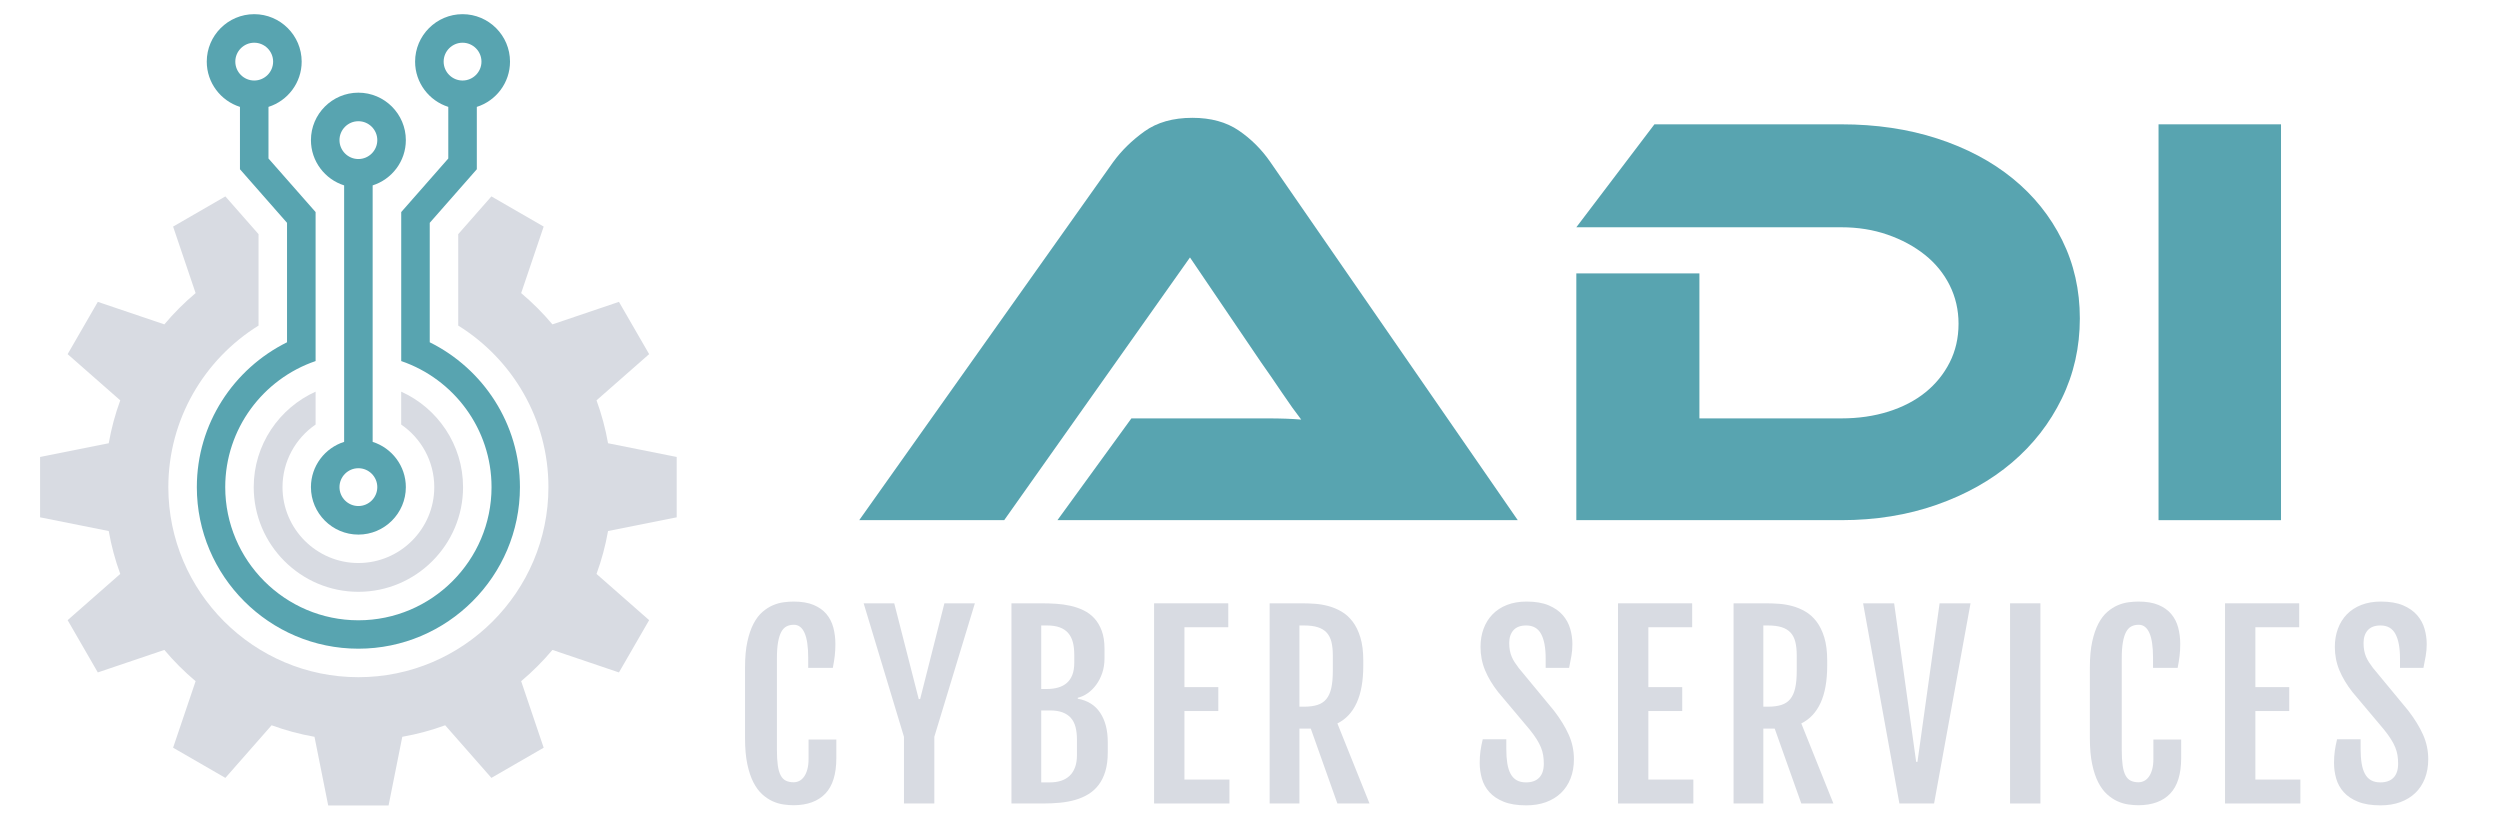
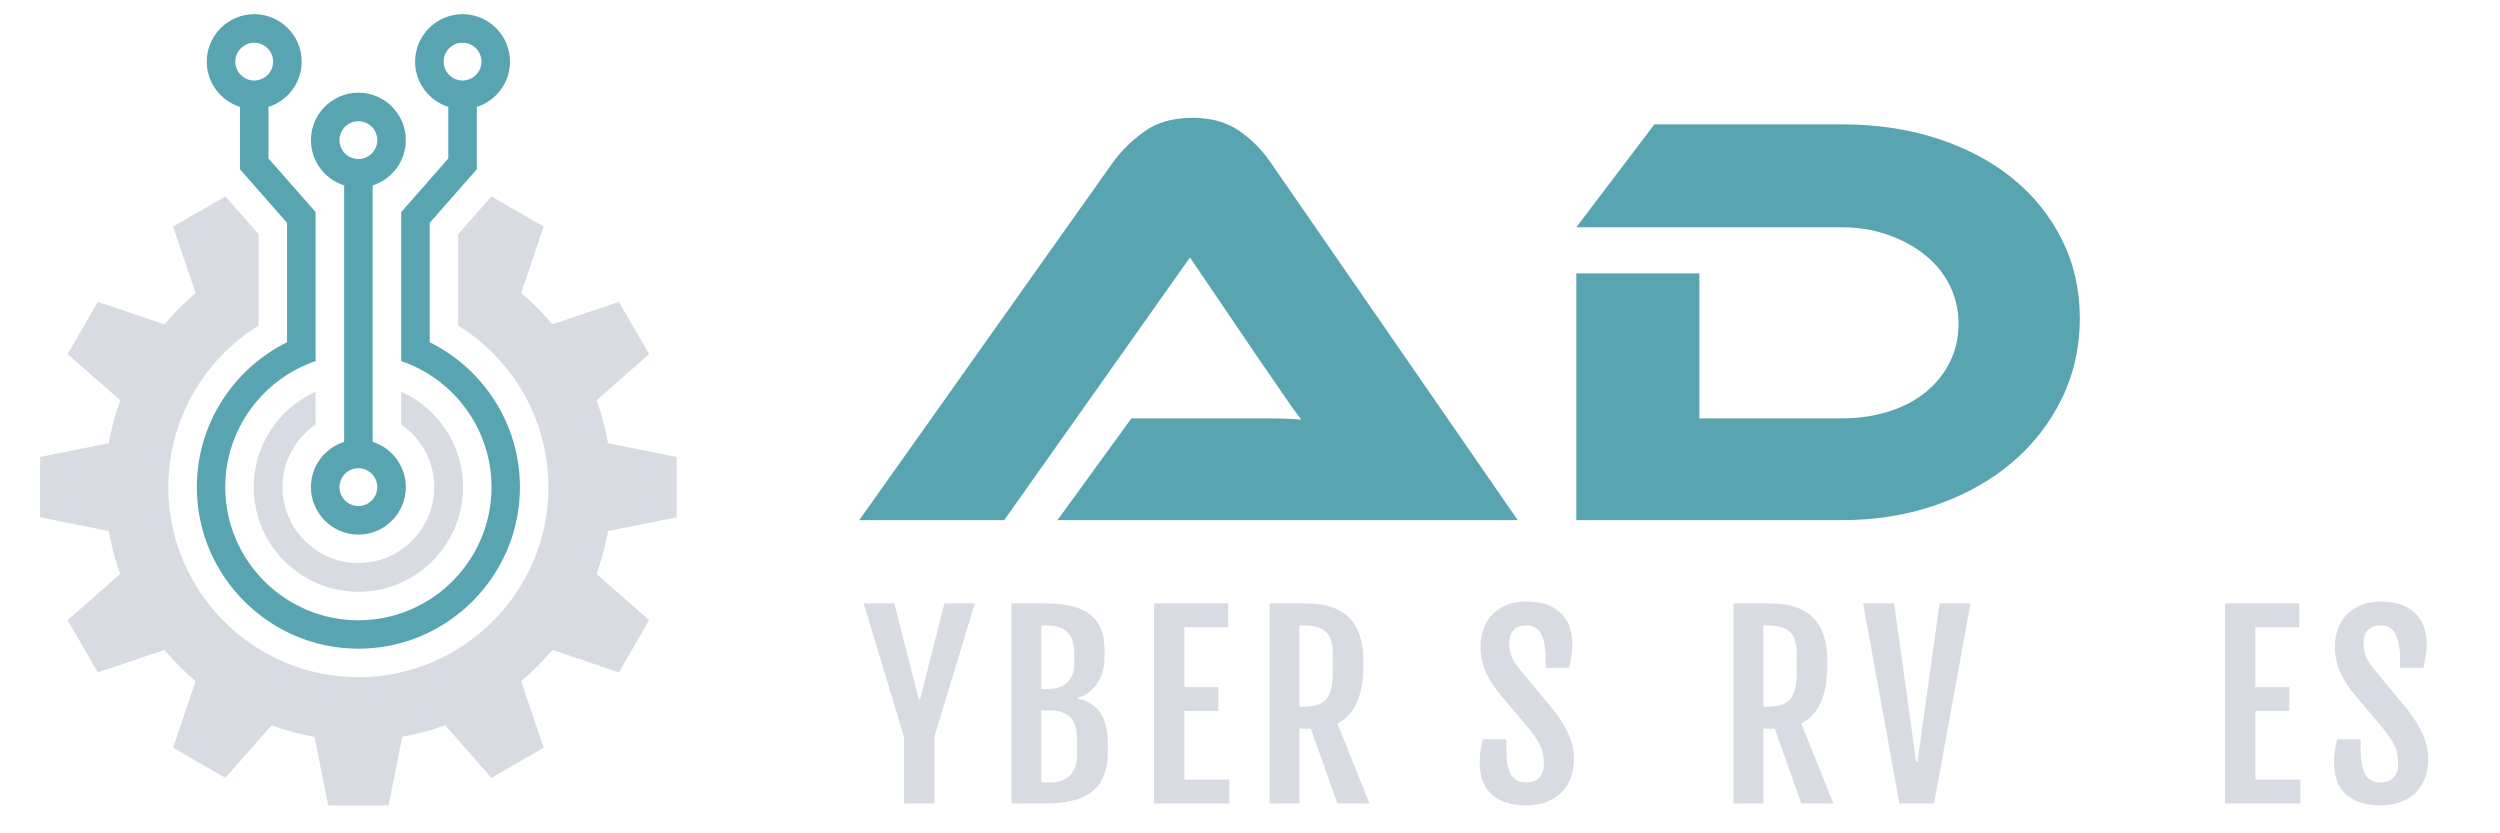
<svg xmlns="http://www.w3.org/2000/svg" version="1.1" width="1500" height="500" viewBox="0 0 1500 500" xml:space="preserve">
  <desc>Created with Fabric.js 3.5.0</desc>
  <defs>
</defs>
  <rect x="0" y="0" width="100%" height="100%" fill="rgba(76,87,96,0)" />
  <g transform="matrix(0.165 0 0 0.165 203.214 246.75)" id="71698">
    <g style="" vector-effect="non-scaling-stroke">
      <g transform="matrix(1 0 0 1 -1450 -1450)" id="590791">
        <rect style="stroke: none; stroke-width: 1; stroke-dasharray: none; stroke-linecap: butt; stroke-dashoffset: 0; stroke-linejoin: miter; stroke-miterlimit: 4; is-custom-font: none; font-file-url: none; fill: rgb(216,219,226); fill-rule: nonzero; opacity: 1;" x="-50" y="-50" rx="0" ry="0" width="100" height="100" />
      </g>
      <g transform="matrix(2 0 0 2 -1399.995 -1399.995)" id="488189">
        <rect style="stroke: none; stroke-width: 1; stroke-dasharray: none; stroke-linecap: butt; stroke-dashoffset: 0; stroke-linejoin: miter; stroke-miterlimit: 4; is-custom-font: none; font-file-url: none; fill: rgb(216,219,226); fill-rule: nonzero; opacity: 1;" vector-effect="non-scaling-stroke" x="-50" y="-50" rx="0" ry="0" width="100" height="100" />
      </g>
      <g transform="matrix(0 -5.833 5.833 0 71.624 292.687)" id="154280">
        <path style="stroke: none; stroke-width: 0.371; stroke-dasharray: none; stroke-linecap: butt; stroke-dashoffset: 0; stroke-linejoin: miter; stroke-miterlimit: 4; is-custom-font: none; font-file-url: none; fill: rgb(216,219,226); fill-rule: evenodd; opacity: 1;" vector-effect="non-scaling-stroke" transform=" translate(-248.901, -263.97)" d="m 251.76 198.719 c 26.444 0 49.302 15.875 59.533 38.578 h -20.503 c -8.54 -12.441 -22.858 -20.629 -39.03 -20.629 c -26.051 0 -47.3 21.252 -47.3 47.303 c 0 26.055 21.249 47.307 47.3 47.307 c 16.172 0 30.49 -8.192 39.026 -20.629 h 20.507 c -10.235 22.702 -33.089 38.574 -59.533 38.574 c -35.937 0 -65.252 -29.314 -65.252 -65.252 c 0 -35.937 29.314 -65.251 65.252 -65.251 v 0" stroke-linecap="round" />
      </g>
      <g transform="matrix(0 -5.833 5.833 0 71.62 326.125)" id="530828">
        <path style="stroke: none; stroke-width: 0.371; stroke-dasharray: none; stroke-linecap: butt; stroke-dashoffset: 0; stroke-linejoin: miter; stroke-miterlimit: 4; is-custom-font: none; font-file-url: none; fill: rgb(216,219,226); fill-rule: evenodd; opacity: 1;" vector-effect="non-scaling-stroke" transform=" translate(-243.172, -263.972)" d="m 232.948 65.535 h 37.632 l 8.551 42.798 c 9.208 1.617 18.145 4.031 26.741 7.183 l 28.814 -32.804 l 32.592 18.816 l -14.036 41.474 c 7.042 5.922 13.569 12.449 19.495 19.495 l 41.466 -14.04 l 18.816 32.592 L 409.482 201.73 h -56.989 c -20.93 -33.705 -58.28 -56.237 -100.733 -56.237 c -65.248 0 -118.473 53.229 -118.473 118.477 c 0 65.252 53.225 118.477 118.473 118.477 c 42.449 0 79.803 -22.528 100.729 -56.233 h 56.993 l 23.537 20.681 l -9.408 16.294 l -9.408 16.294 l -41.47 -14.036 c -5.922 7.05 -12.449 13.569 -19.495 19.495 l 14.04 41.47 l -16.298 9.408 l -16.294 9.412 l -28.814 -32.804 c -8.596 3.148 -17.533 5.562 -26.741 7.183 l -8.551 42.798 h -18.82 h -18.812 l -8.551 -42.798 c -9.208 -1.621 -18.148 -4.035 -26.741 -7.183 l -28.814 32.804 l -16.298 -9.412 l -16.294 -9.408 l 14.036 -41.47 c -7.046 -5.922 -13.569 -12.445 -19.495 -19.495 l -41.47 14.036 l -9.408 -16.294 l -9.408 -16.294 l 32.8 -28.817 c -3.148 -8.588 -5.562 -17.529 -7.183 -26.737 l -42.798 -8.551 l 0.004 -37.636 l 42.794 -8.551 c 1.621 -9.208 4.035 -18.145 7.183 -26.737 l -32.8 -28.817 l 18.816 -32.592 l 41.47 14.04 c 5.922 -7.05 12.445 -13.572 19.495 -19.495 l -14.04 -41.474 l 32.596 -18.816 l 28.814 32.804 c 8.592 -3.152 17.533 -5.566 26.741 -7.183 l 8.551 -42.798 v 0" stroke-linecap="round" />
      </g>
      <g transform="matrix(0 -5.833 5.833 0 71.639 -354.97)" id="594483">
        <path style="stroke: none; stroke-width: 0.371; stroke-dasharray: none; stroke-linecap: butt; stroke-dashoffset: 0; stroke-linejoin: miter; stroke-miterlimit: 4; is-custom-font: none; font-file-url: none; fill: rgb(88,164,176); fill-rule: evenodd; opacity: 1;" vector-effect="non-scaling-stroke" transform=" translate(-359.924, -263.972)" d="m 251.76 234.389 c 13.202 0 24.43 8.718 28.217 20.692 h 159.895 c 3.794 -11.974 15.015 -20.692 28.217 -20.692 c 16.294 0 29.585 13.291 29.585 29.581 c 0 16.294 -13.291 29.585 -29.585 29.585 c -13.198 0 -24.423 -8.718 -28.217 -20.692 H 279.977 c -3.786 11.974 -15.015 20.692 -28.217 20.692 c -16.294 0 -29.585 -13.291 -29.585 -29.585 c 0 -16.291 13.291 -29.581 29.585 -29.581 z m 216.328 17.796 c -6.49 0 -11.789 5.295 -11.789 11.785 c 0 6.493 5.299 11.789 11.789 11.789 c 6.49 0 11.785 -5.295 11.785 -11.789 c 0 -6.49 -5.295 -11.785 -11.785 -11.785 z m -216.328 0 c 6.497 0 11.789 5.295 11.789 11.785 c 0 6.493 -5.292 11.789 -11.789 11.789 c -6.49 0 -11.785 -5.295 -11.785 -11.789 c 0 -6.49 5.295 -11.785 11.785 -11.785 v 0" stroke-linecap="round" />
      </g>
      <g transform="matrix(0 -5.833 5.833 0 71.632 -290.26)" id="242823">
        <path style="stroke: none; stroke-width: 0.371; stroke-dasharray: none; stroke-linecap: butt; stroke-dashoffset: 0; stroke-linejoin: miter; stroke-miterlimit: 4; is-custom-font: none; font-file-url: none; fill: rgb(88,164,176); fill-rule: evenodd; opacity: 1;" vector-effect="non-scaling-stroke" transform=" translate(-348.833, -263.972)" d="m 251.76 163.26 c 39.52 0 73.836 22.962 90.309 56.225 H 416.539 l 33.401 -29.344 h 38.878 c 3.79 -11.974 15.015 -20.696 28.217 -20.696 c 16.291 0 29.581 13.291 29.581 29.589 c 0 16.294 -13.291 29.581 -29.581 29.581 c -13.202 0 -24.427 -8.718 -28.217 -20.692 h -32.173 l -33.401 29.374 v 0 h -92.886 c -11.151 -32.7 -42.201 -56.333 -78.598 -56.333 c -45.716 0 -83.003 37.295 -83.003 83.007 c 0 45.72 37.287 83.011 83.003 83.011 c 36.393 0 67.443 -23.607 78.598 -56.307 h 92.886 v 0 l 33.401 29.344 h 32.173 c 3.79 -11.97 15.015 -20.692 28.217 -20.692 c 16.291 0 29.581 13.291 29.581 29.585 c 0 16.298 -13.291 29.585 -29.581 29.585 c -13.202 0 -24.427 -8.718 -28.217 -20.692 H 449.94 L 416.539 308.455 h -74.47 c -16.476 33.264 -50.793 56.229 -90.309 56.229 c -55.465 0 -100.71 -45.245 -100.71 -100.714 c 0 -55.465 45.245 -100.71 100.71 -100.71 z m 265.274 177.439 c -6.49 0 -11.785 -5.295 -11.785 -11.789 c 0 -6.49 5.295 -11.789 11.785 -11.789 c 6.49 0 11.785 5.299 11.785 11.789 c 0 6.493 -5.295 11.789 -11.785 11.789 z m 0 -153.454 c -6.49 0 -11.785 5.295 -11.785 11.789 c 0 6.49 5.295 11.785 11.785 11.785 c 6.49 0 11.785 -5.295 11.785 -11.785 c 0 -6.493 -5.295 -11.789 -11.785 -11.789 v 0" stroke-linecap="round" />
      </g>
    </g>
  </g>
  <g transform="matrix(1 0 0 1 951.835 200.575)" style="" id="996603">
    <path xml:space="preserve" font-family="ethnocentric rg" font-size="355" font-style="normal" font-weight="normal" style="stroke: none; stroke-width: 0; stroke-dasharray: none; stroke-linecap: butt; stroke-dashoffset: 0; stroke-linejoin: miter; stroke-miterlimit: 4; is-custom-font: true; font-file-url: https://cdn.pixelied.com/user-assets/fonts/c414e14c-9715-4ef6-90d0-42e12dbf448a.ttf; fill: rgb(88,164,176); fill-rule: nonzero; opacity: 1; white-space: pre;" d="M-41.18 111.52L-317.37 111.52L-273.00 50.46L-213.35 50.46Q-202.71 50.46-191.17 50.46Q-179.63 50.46-171.11 51.17L-171.11 51.17Q-176.08 44.78-182.65 35.02Q-189.22 25.25-195.25 16.73L-195.25 16.73L-237.85-46.10L-349.32 111.52L-436.30 111.52L-284-103.26Q-276.54-113.55-265.19-121.72Q-253.82-129.88-236.43-129.88L-236.43-129.88Q-219.75-129.88-208.56-122.25Q-197.38-114.62-189.57-103.26L-189.57-103.26L-41.18 111.52Z" />
    <path xml:space="preserve" font-family="ethnocentric rg" font-size="355" font-style="normal" font-weight="normal" style="stroke: none; stroke-width: 0; stroke-dasharray: none; stroke-linecap: butt; stroke-dashoffset: 0; stroke-linejoin: miter; stroke-miterlimit: 4; is-custom-font: true; font-file-url: https://cdn.pixelied.com/user-assets/fonts/c414e14c-9715-4ef6-90d0-42e12dbf448a.ttf; fill: rgb(88,164,176); fill-rule: nonzero; opacity: 1; white-space: pre;" d="M296.07-9.54L296.07-9.54Q296.07 16.38 285.24 38.57Q274.42 60.75 255.42 76.91Q236.43 93.06 210.16 102.29Q183.89 111.52 153.00 111.52L153.00 111.52L-6.04 111.52L-6.04-36.52L67.81-36.52L67.81 50.46L153.00 50.46Q168.27 50.46 181.23 46.38Q194.18 42.29 203.41 34.84Q212.64 27.38 217.97 16.91Q223.29 6.44 223.29-6.34L223.29-6.34Q223.29-18.77 217.97-29.42Q212.64-40.07 203.06-47.70Q193.47-55.33 180.69-59.77Q167.91-64.21 153.00-64.21L153.00-64.21L-6.04-64.21L40.82-125.98L153.00-125.98Q184.24-125.98 210.51-117.46Q236.78-108.94 255.78-93.49Q274.77-78.05 285.42-56.57Q296.07-35.10 296.07-9.54Z" />
-     <path xml:space="preserve" font-family="ethnocentric rg" font-size="355" font-style="normal" font-weight="normal" style="stroke: none; stroke-width: 0; stroke-dasharray: none; stroke-linecap: butt; stroke-dashoffset: 0; stroke-linejoin: miter; stroke-miterlimit: 4; is-custom-font: true; font-file-url: https://cdn.pixelied.com/user-assets/fonts/c414e14c-9715-4ef6-90d0-42e12dbf448a.ttf; fill: rgb(88,164,176); fill-rule: nonzero; opacity: 1; white-space: pre;" d="M416.77-125.98L416.77 111.52L343.29 111.52L343.29-125.98L416.77-125.98Z" />
  </g>
  <g transform="matrix(1 0 0 1 950.332 436.852)" style="" id="548855">
-     <path xml:space="preserve" font-family="Fjalla One" font-size="144" font-style="normal" font-weight="normal" style="stroke: none; stroke-width: 0; stroke-dasharray: none; stroke-linecap: butt; stroke-dashoffset: 0; stroke-linejoin: miter; stroke-miterlimit: 4; is-custom-font: none; font-file-url: https://cdn.pixelied.com/user-assets/fonts/8e072848-b635-40ab-9055-ac8ac80da919.ttf; fill: rgb(216,219,226); fill-rule: nonzero; opacity: 1; white-space: pre;" d="M-474.13 46.29L-474.13 46.29Q-476.94 46.29-480.21 45.83Q-483.48 45.38-486.75 43.90Q-490.02 42.42-493.01 39.72Q-495.99 37.01-498.28 32.58Q-500.56 28.15-501.94 21.65Q-503.31 15.14-503.31 6.14L-503.31 6.14L-503.31-36.40Q-503.31-45.47-501.90-51.90Q-500.49-58.33-498.17-62.73Q-495.85-67.12-492.83-69.72Q-489.81-72.33-486.57-73.70Q-483.34-75.07-480.14-75.49Q-476.94-75.91-474.20-75.91L-474.20-75.91Q-467.03-75.91-462.21-73.91Q-457.39-71.90-454.47-68.42Q-451.56-64.94-450.33-60.30Q-449.10-55.66-449.10-50.46L-449.10-50.46Q-449.10-46.59-449.48-43.32Q-449.87-40.05-450.64-36.12L-450.64-36.12L-465.41-36.12L-465.41-42.23Q-465.41-52.15-467.59-57.07Q-469.77-61.99-473.99-61.99L-473.99-61.99Q-476.52-61.99-478.42-61.01Q-480.31-60.02-481.58-57.67Q-482.85-55.31-483.51-51.44Q-484.18-47.58-484.18-41.81L-484.18-41.81L-484.18 13.03Q-484.18 18.66-483.65 22.38Q-483.13 26.11-481.93 28.36Q-480.74 30.61-478.80 31.56Q-476.87 32.51-474.13 32.51L-474.13 32.51Q-472.37 32.51-470.75 31.70Q-469.14 30.89-467.90 29.17Q-466.67 27.45-465.94 24.81Q-465.20 22.17-465.20 18.59L-465.20 18.59L-465.20 6.85L-448.53 6.85L-448.53 17.95Q-448.53 32.44-455.14 39.33Q-461.75 46.22-474.13 46.29Z" />
    <path xml:space="preserve" font-family="Fjalla One" font-size="144" font-style="normal" font-weight="normal" style="stroke: none; stroke-width: 0; stroke-dasharray: none; stroke-linecap: butt; stroke-dashoffset: 0; stroke-linejoin: miter; stroke-miterlimit: 4; is-custom-font: none; font-file-url: https://cdn.pixelied.com/user-assets/fonts/8e072848-b635-40ab-9055-ac8ac80da919.ttf; fill: rgb(216,219,226); fill-rule: nonzero; opacity: 1; white-space: pre;" d="M-407.95 45.24L-407.95 5.23L-432.14-74.86L-413.79-74.86L-399.09-17.41L-398.25-17.41L-383.69-74.86L-365.41-74.86L-389.74 5.23L-389.74 45.24L-407.95 45.24Z" />
    <path xml:space="preserve" font-family="Fjalla One" font-size="144" font-style="normal" font-weight="normal" style="stroke: none; stroke-width: 0; stroke-dasharray: none; stroke-linecap: butt; stroke-dashoffset: 0; stroke-linejoin: miter; stroke-miterlimit: 4; is-custom-font: none; font-file-url: https://cdn.pixelied.com/user-assets/fonts/8e072848-b635-40ab-9055-ac8ac80da919.ttf; fill: rgb(216,219,226); fill-rule: nonzero; opacity: 1; white-space: pre;" d="M-343.46 45.24L-343.46-74.86L-325.04-74.86Q-320.96-74.86-316.60-74.58Q-312.24-74.30-308.09-73.38Q-303.95-72.47-300.22-70.67Q-296.49-68.88-293.72-65.86Q-290.94-62.83-289.29-58.37Q-287.63-53.90-287.63-47.65L-287.63-47.65L-287.63-41.81Q-287.63-37.03-289.00-33.02Q-290.38-29.01-292.63-25.96Q-294.88-22.90-297.76-20.89Q-300.64-18.89-303.67-18.19L-303.67-18.19L-303.67-17.62Q-294.74-16.01-290.20-9.15Q-285.67-2.30-285.67 8.39L-285.67 8.39L-285.67 14.51Q-285.67 21.05-287.11 25.87Q-288.55 30.68-291.15 34.09Q-293.75 37.50-297.34 39.68Q-300.92 41.86-305.21 43.09Q-309.50 44.32-314.35 44.78Q-319.20 45.24-324.34 45.24L-324.34 45.24L-343.46 45.24ZM-325.60-23.46L-322.09-23.46Q-318.43-23.46-315.41-24.34Q-312.38-25.22-310.24-27.08Q-308.09-28.94-306.93-31.93Q-305.77-34.92-305.77-39.14L-305.77-39.14L-305.77-44.06Q-305.77-48.28-306.62-51.51Q-307.46-54.75-309.40-57.00Q-311.33-59.25-314.46-60.41Q-317.59-61.57-322.09-61.57L-322.09-61.57L-325.60-61.57L-325.60-23.46ZM-325.60 32.58L-320.40 32.58Q-316.74 32.58-313.75 31.63Q-310.77 30.68-308.62 28.68Q-306.48 26.67-305.32 23.58Q-304.16 20.49-304.16 16.27L-304.16 16.27L-304.16 6.92Q-304.16 2.70-305.00-0.57Q-305.84-3.84-307.78-6.06Q-309.71-8.27-312.81-9.43Q-315.90-10.59-320.40-10.59L-320.40-10.59L-325.60-10.59L-325.60 32.58Z" />
    <path xml:space="preserve" font-family="Fjalla One" font-size="144" font-style="normal" font-weight="normal" style="stroke: none; stroke-width: 0; stroke-dasharray: none; stroke-linecap: butt; stroke-dashoffset: 0; stroke-linejoin: miter; stroke-miterlimit: 4; is-custom-font: none; font-file-url: https://cdn.pixelied.com/user-assets/fonts/8e072848-b635-40ab-9055-ac8ac80da919.ttf; fill: rgb(216,219,226); fill-rule: nonzero; opacity: 1; white-space: pre;" d="M-257.88 45.24L-257.88-74.86L-213.37-74.86L-213.37-60.51L-239.67-60.51L-239.67-24.58L-219.35-24.58L-219.35-10.24L-239.67-10.24L-239.67 30.89L-212.67 30.89L-212.67 45.24L-257.88 45.24Z" />
    <path xml:space="preserve" font-family="Fjalla One" font-size="144" font-style="normal" font-weight="normal" style="stroke: none; stroke-width: 0; stroke-dasharray: none; stroke-linecap: butt; stroke-dashoffset: 0; stroke-linejoin: miter; stroke-miterlimit: 4; is-custom-font: none; font-file-url: https://cdn.pixelied.com/user-assets/fonts/8e072848-b635-40ab-9055-ac8ac80da919.ttf; fill: rgb(216,219,226); fill-rule: nonzero; opacity: 1; white-space: pre;" d="M-188.54 45.24L-188.54-74.86L-168.78-74.86Q-165.41-74.86-161.36-74.58Q-157.32-74.30-153.28-73.21Q-149.23-72.12-145.47-69.94Q-141.71-67.76-138.79-63.96Q-135.87-60.16-134.12-54.43Q-132.36-48.70-132.36-40.55L-132.36-40.55L-132.36-37.52Q-132.36-23.81-136.30-15.20Q-140.23-6.58-147.90-2.79L-147.90-2.79L-128.63 45.24L-147.90 45.24L-163.86 0.31L-170.68 0.31L-170.68 45.24L-188.54 45.24ZM-170.68-12.84L-167.94-12.84Q-163.16-12.84-159.85-13.90Q-156.55-14.95-154.51-17.45Q-152.47-19.94-151.55-24.06Q-150.64-28.17-150.64-34.22L-150.64-34.22L-150.64-43.71Q-150.64-48.35-151.48-51.72Q-152.33-55.10-154.33-57.28Q-156.34-59.46-159.64-60.51Q-162.95-61.57-167.94-61.57L-167.94-61.57L-170.68-61.57L-170.68-12.84Z" />
    <path xml:space="preserve" font-family="Fjalla One" font-size="144" font-style="normal" font-weight="normal" style="stroke: none; stroke-width: 0; stroke-dasharray: none; stroke-linecap: butt; stroke-dashoffset: 0; stroke-linejoin: miter; stroke-miterlimit: 4; is-custom-font: none; font-file-url: https://cdn.pixelied.com/user-assets/fonts/8e072848-b635-40ab-9055-ac8ac80da919.ttf; fill: rgb(216,219,226); fill-rule: nonzero; opacity: 1; white-space: pre;" d="" />
    <path xml:space="preserve" font-family="Fjalla One" font-size="144" font-style="normal" font-weight="normal" style="stroke: none; stroke-width: 0; stroke-dasharray: none; stroke-linecap: butt; stroke-dashoffset: 0; stroke-linejoin: miter; stroke-miterlimit: 4; is-custom-font: none; font-file-url: https://cdn.pixelied.com/user-assets/fonts/8e072848-b635-40ab-9055-ac8ac80da919.ttf; fill: rgb(216,219,226); fill-rule: nonzero; opacity: 1; white-space: pre;" d="M-62.51 20.91L-62.51 20.91Q-62.51 17.04-62.06 13.77Q-61.60 10.50-60.69 6.70L-60.69 6.70L-46.55 6.70L-46.55 12.54Q-46.55 17.39-45.96 21.12Q-45.36 24.85-43.99 27.41Q-42.62 29.98-40.33 31.28Q-38.05 32.58-34.74 32.58L-34.74 32.58Q-29.54 32.58-26.80 29.73Q-24.05 26.88-24.05 21.40L-24.05 21.40Q-24.05 18.59-24.44 16.23Q-24.83 13.88-25.78 11.56Q-26.72 9.24-28.34 6.67Q-29.96 4.10-32.49 0.94L-32.49 0.94L-51.47-21.63Q-56.54-28.10-59.28-34.67Q-62.02-41.25-62.02-48.70L-62.02-48.70Q-62.02-54.68-60.16-59.67Q-58.30-64.66-54.78-68.28Q-51.26-71.90-46.10-73.91Q-40.93-75.91-34.39-75.91L-34.39-75.91Q-26.44-75.91-21.14-73.66Q-15.83-71.41-12.66-67.76Q-9.50-64.10-8.20-59.56Q-6.90-55.03-6.90-50.46L-6.90-50.46Q-6.90-46.59-7.49-43.32Q-8.09-40.05-8.87-36.12L-8.87-36.12L-22.93-36.12L-22.93-41.81Q-22.93-51.37-25.67-56.47Q-28.41-61.57-34.60-61.57L-34.60-61.57Q-39.73-61.57-42.26-58.72Q-44.80-55.87-44.80-51.09L-44.80-51.09Q-44.80-48.56-44.41-46.52Q-44.02-44.48-43.28-42.76Q-42.55-41.04-41.49-39.42Q-40.44-37.80-39.10-36.05L-39.10-36.05L-17.94-10.45Q-12.17-2.93-9.08 4.00Q-5.98 10.92-5.98 18.66L-5.98 18.66Q-5.98 25.06-7.99 30.19Q-9.99 35.32-13.72 38.91Q-17.44 42.49-22.72 44.43Q-27.99 46.36-34.60 46.36L-34.60 46.36Q-42.76 46.36-48.14 44.18Q-53.51 42.00-56.71 38.42Q-59.91 34.83-61.21 30.26Q-62.51 25.69-62.51 20.91Z" />
-     <path xml:space="preserve" font-family="Fjalla One" font-size="144" font-style="normal" font-weight="normal" style="stroke: none; stroke-width: 0; stroke-dasharray: none; stroke-linecap: butt; stroke-dashoffset: 0; stroke-linejoin: miter; stroke-miterlimit: 4; is-custom-font: none; font-file-url: https://cdn.pixelied.com/user-assets/fonts/8e072848-b635-40ab-9055-ac8ac80da919.ttf; fill: rgb(216,219,226); fill-rule: nonzero; opacity: 1; white-space: pre;" d="M20.47 45.24L20.47-74.86L64.97-74.86L64.97-60.51L38.68-60.51L38.68-24.58L59.00-24.58L59.00-10.24L38.68-10.24L38.68 30.89L65.68 30.89L65.68 45.24L20.47 45.24Z" />
    <path xml:space="preserve" font-family="Fjalla One" font-size="144" font-style="normal" font-weight="normal" style="stroke: none; stroke-width: 0; stroke-dasharray: none; stroke-linecap: butt; stroke-dashoffset: 0; stroke-linejoin: miter; stroke-miterlimit: 4; is-custom-font: none; font-file-url: https://cdn.pixelied.com/user-assets/fonts/8e072848-b635-40ab-9055-ac8ac80da919.ttf; fill: rgb(216,219,226); fill-rule: nonzero; opacity: 1; white-space: pre;" d="M89.81 45.24L89.81-74.86L109.57-74.86Q112.94-74.86 116.98-74.58Q121.03-74.30 125.07-73.21Q129.11-72.12 132.87-69.94Q136.64-67.76 139.55-63.96Q142.47-60.16 144.23-54.43Q145.99-48.70 145.99-40.55L145.99-40.55L145.99-37.52Q145.99-23.81 142.05-15.20Q138.11-6.58 130.45-2.79L130.45-2.79L149.71 45.24L130.45 45.24L114.49 0.31L107.67 0.31L107.67 45.24L89.81 45.24ZM107.67-12.84L110.41-12.84Q115.19-12.84 118.50-13.90Q121.80-14.95 123.84-17.45Q125.88-19.94 126.79-24.06Q127.71-28.17 127.71-34.22L127.71-34.22L127.71-43.71Q127.71-48.35 126.86-51.72Q126.02-55.10 124.01-57.28Q122.01-59.46 118.71-60.51Q115.40-61.57 110.41-61.57L110.41-61.57L107.67-61.57L107.67-12.84Z" />
    <path xml:space="preserve" font-family="Fjalla One" font-size="144" font-style="normal" font-weight="normal" style="stroke: none; stroke-width: 0; stroke-dasharray: none; stroke-linecap: butt; stroke-dashoffset: 0; stroke-linejoin: miter; stroke-miterlimit: 4; is-custom-font: none; font-file-url: https://cdn.pixelied.com/user-assets/fonts/8e072848-b635-40ab-9055-ac8ac80da919.ttf; fill: rgb(216,219,226); fill-rule: nonzero; opacity: 1; white-space: pre;" d="M189.31 45.24L167.52-74.86L186.15-74.86L199.37 20.28L200.14 20.28L213.43-74.86L231.99-74.86L210.12 45.24L189.31 45.24Z" />
-     <path xml:space="preserve" font-family="Fjalla One" font-size="144" font-style="normal" font-weight="normal" style="stroke: none; stroke-width: 0; stroke-dasharray: none; stroke-linecap: butt; stroke-dashoffset: 0; stroke-linejoin: miter; stroke-miterlimit: 4; is-custom-font: none; font-file-url: https://cdn.pixelied.com/user-assets/fonts/8e072848-b635-40ab-9055-ac8ac80da919.ttf; fill: rgb(216,219,226); fill-rule: nonzero; opacity: 1; white-space: pre;" d="M255.70 45.24L255.70-74.86L273.91-74.86L273.91 45.24L255.70 45.24Z" />
-     <path xml:space="preserve" font-family="Fjalla One" font-size="144" font-style="normal" font-weight="normal" style="stroke: none; stroke-width: 0; stroke-dasharray: none; stroke-linecap: butt; stroke-dashoffset: 0; stroke-linejoin: miter; stroke-miterlimit: 4; is-custom-font: none; font-file-url: https://cdn.pixelied.com/user-assets/fonts/8e072848-b635-40ab-9055-ac8ac80da919.ttf; fill: rgb(216,219,226); fill-rule: nonzero; opacity: 1; white-space: pre;" d="M332.77 46.29L332.77 46.29Q329.96 46.29 326.69 45.83Q323.42 45.38 320.15 43.90Q316.88 42.42 313.90 39.72Q310.91 37.01 308.62 32.58Q306.34 28.15 304.97 21.65Q303.59 15.14 303.59 6.14L303.59 6.14L303.59-36.40Q303.59-45.47 305.00-51.90Q306.41-58.33 308.73-62.73Q311.05-67.12 314.07-69.72Q317.09-72.33 320.33-73.70Q323.56-75.07 326.76-75.49Q329.96-75.91 332.70-75.91L332.70-75.91Q339.88-75.91 344.69-73.91Q349.51-71.90 352.43-68.42Q355.34-64.94 356.58-60.30Q357.81-55.66 357.81-50.46L357.81-50.46Q357.81-46.59 357.42-43.32Q357.03-40.05 356.26-36.12L356.26-36.12L341.49-36.12L341.49-42.23Q341.49-52.15 339.31-57.07Q337.13-61.99 332.92-61.99L332.92-61.99Q330.38-61.99 328.49-61.01Q326.59-60.02 325.32-57.67Q324.06-55.31 323.39-51.44Q322.72-47.58 322.72-41.81L322.72-41.81L322.72 13.03Q322.72 18.66 323.25 22.38Q323.77 26.11 324.97 28.36Q326.17 30.61 328.10 31.56Q330.03 32.51 332.77 32.51L332.77 32.51Q334.53 32.51 336.15 31.70Q337.77 30.89 339.00 29.17Q340.23 27.45 340.97 24.81Q341.70 22.17 341.70 18.59L341.70 18.59L341.70 6.85L358.37 6.85L358.37 17.95Q358.37 32.44 351.76 39.33Q345.15 46.22 332.77 46.29Z" />
    <path xml:space="preserve" font-family="Fjalla One" font-size="144" font-style="normal" font-weight="normal" style="stroke: none; stroke-width: 0; stroke-dasharray: none; stroke-linecap: butt; stroke-dashoffset: 0; stroke-linejoin: miter; stroke-miterlimit: 4; is-custom-font: none; font-file-url: https://cdn.pixelied.com/user-assets/fonts/8e072848-b635-40ab-9055-ac8ac80da919.ttf; fill: rgb(216,219,226); fill-rule: nonzero; opacity: 1; white-space: pre;" d="M384.68 45.24L384.68-74.86L429.19-74.86L429.19-60.51L402.89-60.51L402.89-24.58L423.21-24.58L423.21-10.24L402.89-10.24L402.89 30.89L429.89 30.89L429.89 45.24L384.68 45.24Z" />
    <path xml:space="preserve" font-family="Fjalla One" font-size="144" font-style="normal" font-weight="normal" style="stroke: none; stroke-width: 0; stroke-dasharray: none; stroke-linecap: butt; stroke-dashoffset: 0; stroke-linejoin: miter; stroke-miterlimit: 4; is-custom-font: none; font-file-url: https://cdn.pixelied.com/user-assets/fonts/8e072848-b635-40ab-9055-ac8ac80da919.ttf; fill: rgb(216,219,226); fill-rule: nonzero; opacity: 1; white-space: pre;" d="M450.08 20.91L450.08 20.91Q450.08 17.04 450.54 13.77Q450.99 10.50 451.91 6.70L451.91 6.70L466.04 6.70L466.04 12.54Q466.04 17.39 466.64 21.12Q467.24 24.85 468.61 27.41Q469.98 29.98 472.26 31.28Q474.55 32.58 477.85 32.58L477.85 32.58Q483.06 32.58 485.80 29.73Q488.54 26.88 488.54 21.40L488.54 21.40Q488.54 18.59 488.15 16.23Q487.77 13.88 486.82 11.56Q485.87 9.24 484.25 6.67Q482.64 4.10 480.10 0.94L480.10 0.94L461.12-21.63Q456.06-28.10 453.31-34.67Q450.57-41.25 450.57-48.70L450.57-48.70Q450.57-54.68 452.44-59.67Q454.30-64.66 457.81-68.28Q461.33-71.90 466.50-73.91Q471.67-75.91 478.21-75.91L478.21-75.91Q486.15-75.91 491.46-73.66Q496.77-71.41 499.93-67.76Q503.10-64.10 504.40-59.56Q505.70-55.03 505.70-50.46L505.70-50.46Q505.70-46.59 505.10-43.32Q504.50-40.05 503.73-36.12L503.73-36.12L489.67-36.12L489.67-41.81Q489.67-51.37 486.92-56.47Q484.18-61.57 477.99-61.57L477.99-61.57Q472.86-61.57 470.33-58.72Q467.80-55.87 467.80-51.09L467.80-51.09Q467.80-48.56 468.19-46.52Q468.57-44.48 469.31-42.76Q470.05-41.04 471.10-39.42Q472.16-37.80 473.49-36.05L473.49-36.05L494.66-10.45Q500.42-2.93 503.52 4.00Q506.61 10.92 506.61 18.66L506.61 18.66Q506.61 25.06 504.61 30.19Q502.60 35.32 498.88 38.91Q495.15 42.49 489.88 44.43Q484.60 46.36 477.99 46.36L477.99 46.36Q469.84 46.36 464.46 44.18Q459.08 42.00 455.88 38.42Q452.68 34.83 451.38 30.26Q450.08 25.69 450.08 20.91Z" />
  </g>
</svg>